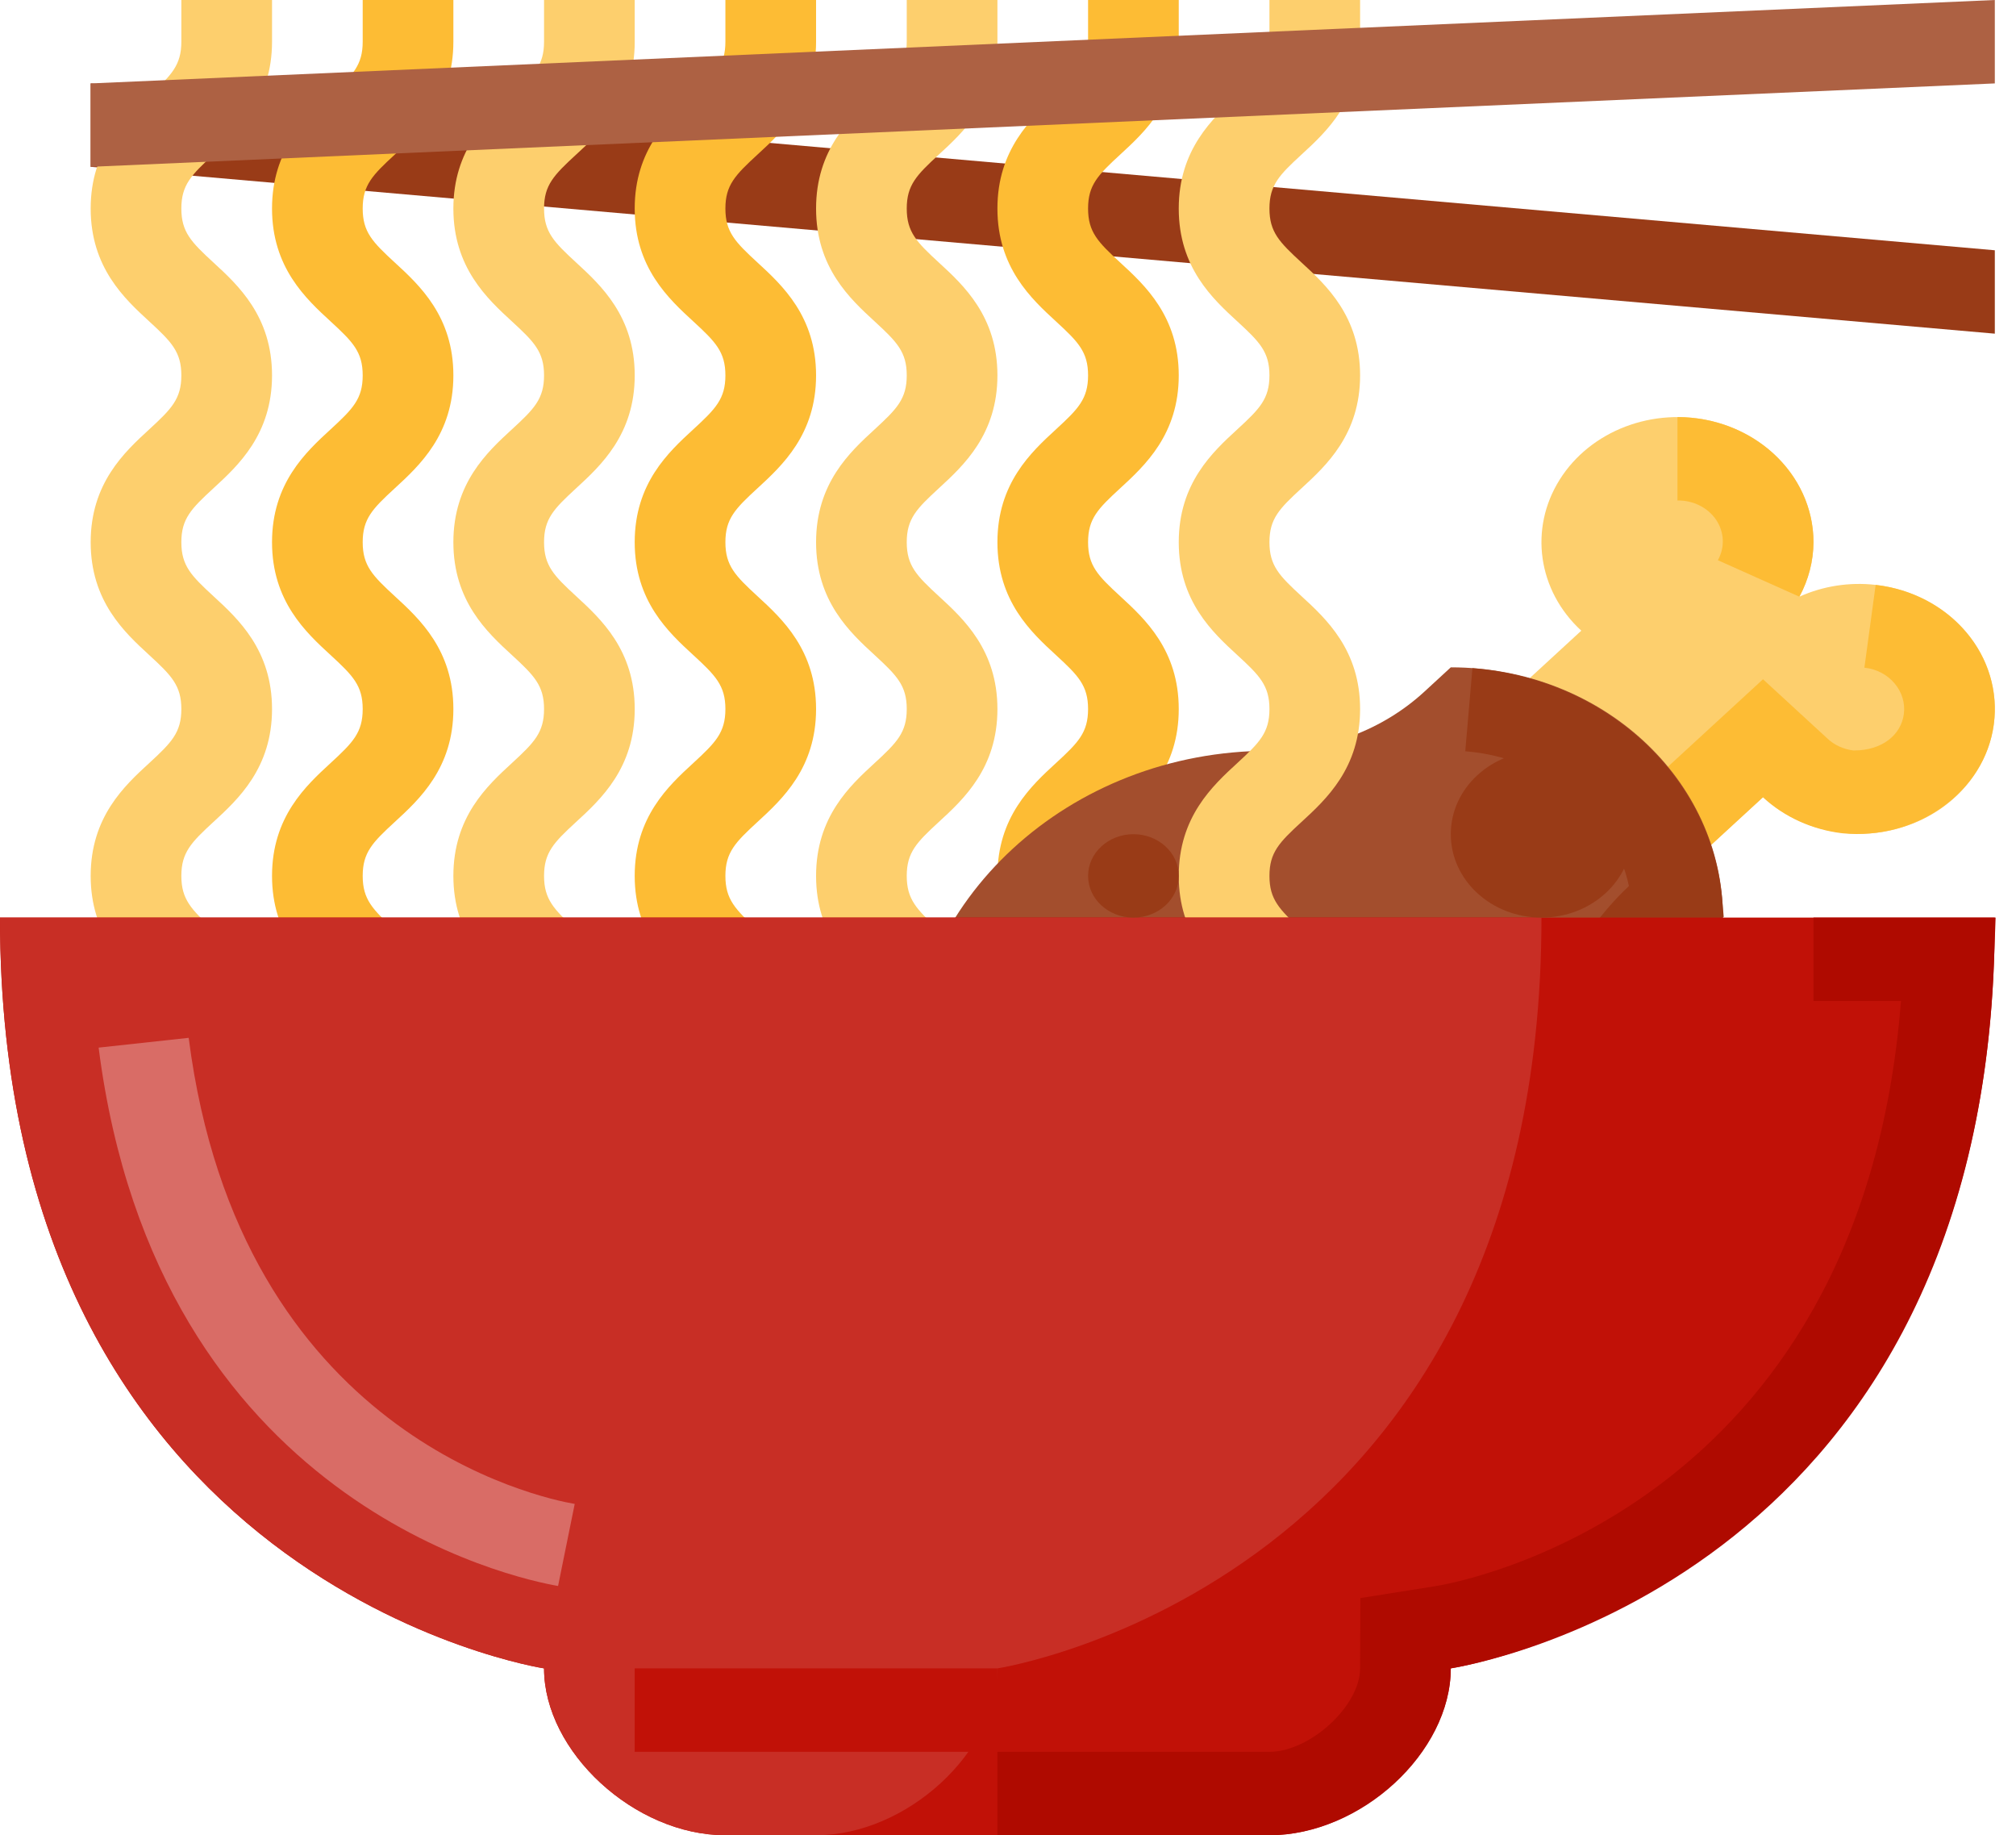
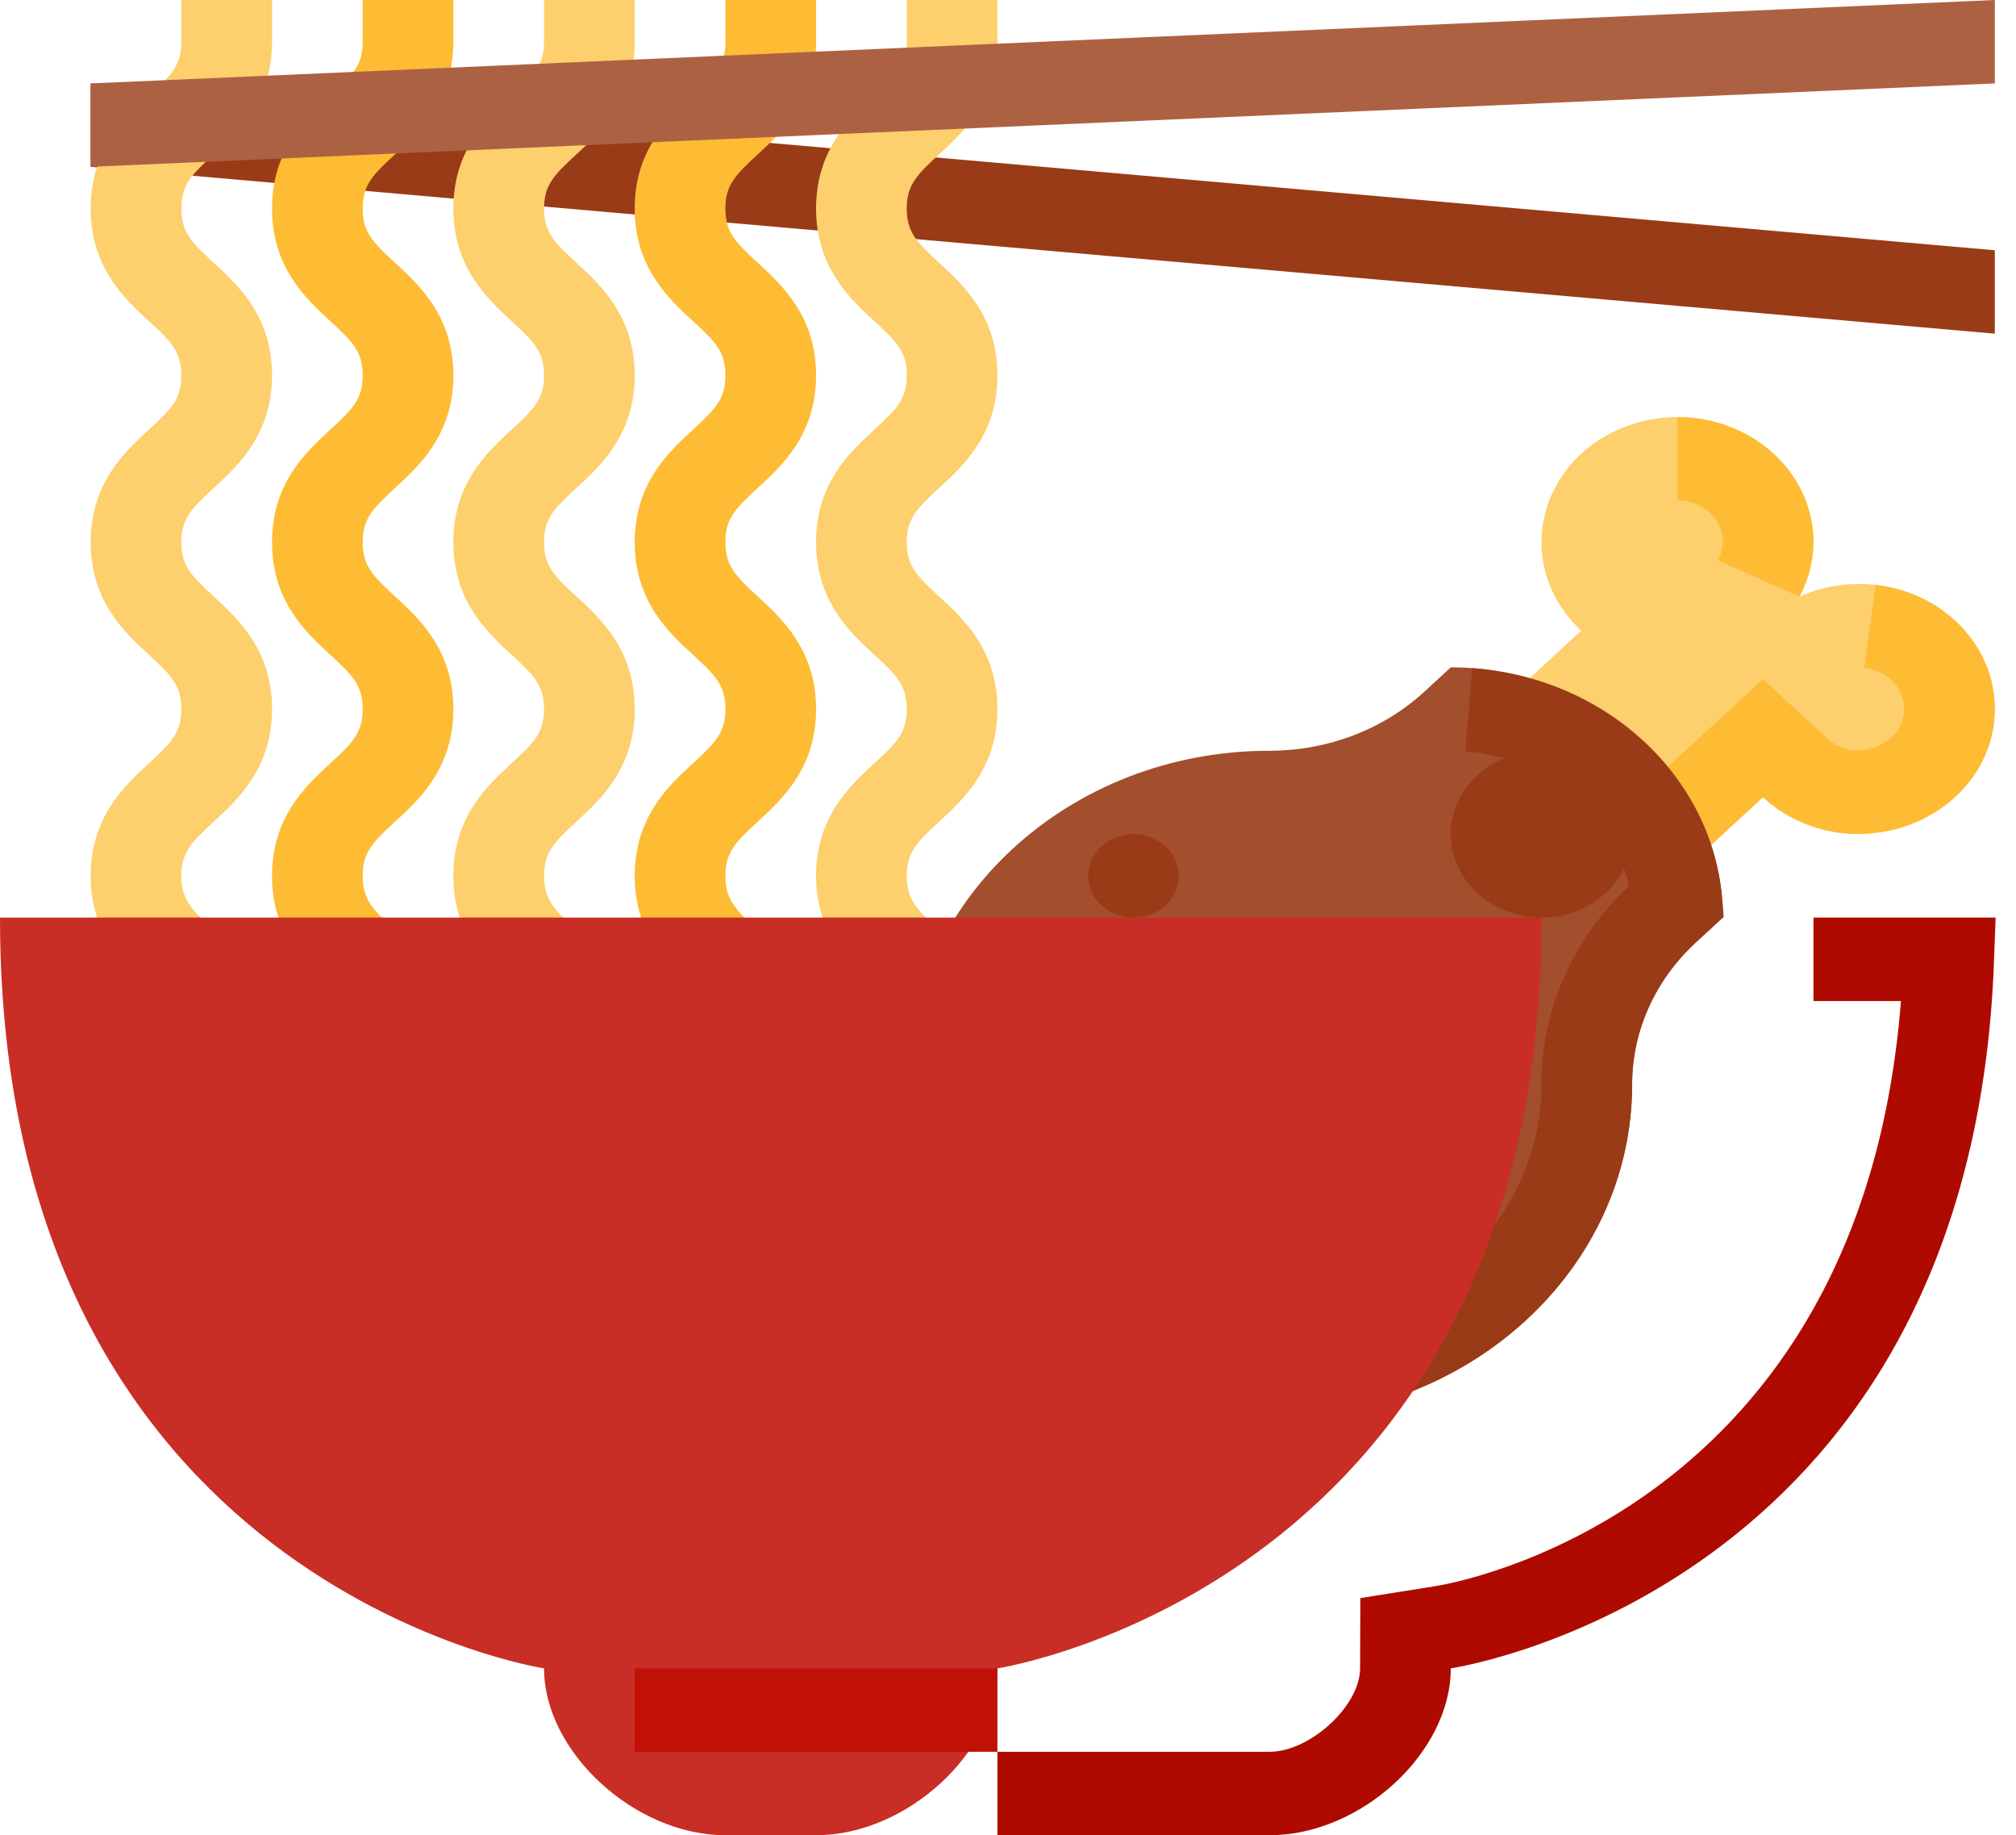
<svg xmlns="http://www.w3.org/2000/svg" width="89" height="81" viewBox="0 0 89 81" fill="none">
  <path d="M88.065 14.727L4.003 7.363V3.682L88.065 11.046V14.727Z" fill="#993B17" />
  <path d="M12.009 46.022H8.006C8.006 44.987 7.572 44.544 6.591 43.642C5.498 42.639 4.003 41.262 4.003 38.659C4.003 36.056 5.498 34.679 6.591 33.676C7.572 32.773 8.006 32.331 8.006 31.295C8.006 30.26 7.572 29.817 6.591 28.915C5.498 27.912 4.003 26.535 4.003 23.931C4.003 21.328 5.498 19.951 6.591 18.948C7.572 18.046 8.006 17.604 8.006 16.568C8.006 15.533 7.572 15.09 6.591 14.188C5.498 13.185 4.003 11.807 4.003 9.204C4.003 6.601 5.498 5.224 6.591 4.221C7.572 3.318 8.006 2.876 8.006 1.84V0H12.009V1.84C12.009 4.444 10.514 5.821 9.421 6.824C8.44 7.727 8.006 8.169 8.006 9.204C8.006 10.24 8.44 10.682 9.421 11.585C10.514 12.588 12.009 13.965 12.009 16.568C12.009 19.171 10.514 20.548 9.421 21.552C8.44 22.454 8.006 22.896 8.006 23.931C8.006 24.967 8.44 25.409 9.421 26.312C10.514 27.315 12.009 28.692 12.009 31.295C12.009 33.898 10.514 35.276 9.421 36.279C8.44 37.181 8.006 37.624 8.006 38.659C8.006 39.695 8.44 40.137 9.421 41.039C10.514 42.042 12.009 43.419 12.009 46.022Z" fill="#FDCF6D" />
  <path d="M20.015 46.022H16.012C16.012 44.987 15.578 44.544 14.597 43.642C13.505 42.639 12.009 41.262 12.009 38.659C12.009 36.056 13.505 34.679 14.597 33.676C15.578 32.773 16.012 32.331 16.012 31.295C16.012 30.26 15.578 29.817 14.597 28.915C13.505 27.912 12.009 26.535 12.009 23.931C12.009 21.328 13.505 19.951 14.597 18.948C15.578 18.046 16.012 17.604 16.012 16.568C16.012 15.533 15.578 15.09 14.597 14.188C13.505 13.185 12.009 11.807 12.009 9.204C12.009 6.601 13.505 5.224 14.597 4.221C15.578 3.318 16.012 2.876 16.012 1.84V0H20.015V1.84C20.015 4.444 18.52 5.821 17.427 6.824C16.446 7.727 16.012 8.169 16.012 9.204C16.012 10.24 16.446 10.682 17.427 11.585C18.52 12.588 20.015 13.965 20.015 16.568C20.015 19.171 18.52 20.548 17.427 21.552C16.446 22.454 16.012 22.896 16.012 23.931C16.012 24.967 16.446 25.409 17.427 26.312C18.52 27.315 20.015 28.692 20.015 31.295C20.015 33.898 18.52 35.276 17.427 36.279C16.446 37.181 16.012 37.624 16.012 38.659C16.012 39.695 16.446 40.137 17.427 41.039C18.52 42.042 20.015 43.419 20.015 46.022Z" fill="#FDBC34" />
  <path d="M36.027 46.022H32.024C32.024 44.987 31.59 44.544 30.609 43.642C29.516 42.639 28.02 41.262 28.02 38.659C28.02 36.056 29.516 34.679 30.609 33.676C31.59 32.773 32.024 32.331 32.024 31.295C32.024 30.26 31.59 29.817 30.609 28.915C29.516 27.912 28.02 26.535 28.02 23.931C28.02 21.328 29.516 19.951 30.609 18.948C31.59 18.046 32.024 17.604 32.024 16.568C32.024 15.533 31.59 15.09 30.609 14.188C29.516 13.185 28.02 11.807 28.02 9.204C28.02 6.601 29.516 5.224 30.609 4.221C31.59 3.318 32.024 2.876 32.024 1.84V0H36.027V1.84C36.027 4.444 34.531 5.821 33.439 6.824C32.458 7.727 32.024 8.169 32.024 9.204C32.024 10.24 32.458 10.682 33.439 11.585C34.531 12.588 36.027 13.965 36.027 16.568C36.027 19.171 34.531 20.548 33.439 21.552C32.458 22.454 32.024 22.896 32.024 23.931C32.024 24.967 32.458 25.409 33.439 26.312C34.531 27.315 36.027 28.692 36.027 31.295C36.027 33.898 34.531 35.276 33.439 36.279C32.458 37.181 32.024 37.624 32.024 38.659C32.024 39.695 32.458 40.137 33.439 41.039C34.531 42.042 36.027 43.419 36.027 46.022Z" fill="#FDBC34" />
  <path d="M28.021 46.022H24.018C24.018 44.987 23.584 44.544 22.602 43.642C21.51 42.639 20.015 41.262 20.015 38.659C20.015 36.056 21.51 34.679 22.602 33.676C23.584 32.773 24.018 32.331 24.018 31.295C24.018 30.26 23.584 29.817 22.602 28.915C21.51 27.912 20.015 26.535 20.015 23.931C20.015 21.328 21.51 19.951 22.602 18.948C23.584 18.046 24.018 17.604 24.018 16.568C24.018 15.533 23.584 15.09 22.602 14.188C21.51 13.185 20.015 11.807 20.015 9.204C20.015 6.601 21.51 5.224 22.602 4.221C23.584 3.318 24.018 2.876 24.018 1.84V0H28.021V1.84C28.021 4.444 26.525 5.821 25.433 6.824C24.452 7.727 24.018 8.169 24.018 9.204C24.018 10.24 24.452 10.682 25.433 11.585C26.525 12.588 28.021 13.965 28.021 16.568C28.021 19.171 26.525 20.548 25.433 21.552C24.452 22.454 24.018 22.896 24.018 23.931C24.018 24.967 24.452 25.409 25.433 26.312C26.525 27.315 28.021 28.692 28.021 31.295C28.021 33.898 26.525 35.276 25.433 36.279C24.452 37.181 24.018 37.624 24.018 38.659C24.018 39.695 24.452 40.137 25.433 41.039C26.525 42.042 28.021 43.419 28.021 46.022Z" fill="#FDCF6D" />
  <path d="M44.033 46.022H40.03C40.03 44.987 39.596 44.544 38.615 43.642C37.522 42.639 36.027 41.262 36.027 38.659C36.027 36.056 37.522 34.679 38.615 33.676C39.596 32.773 40.03 32.331 40.03 31.295C40.03 30.26 39.596 29.817 38.615 28.915C37.522 27.912 36.027 26.535 36.027 23.931C36.027 21.328 37.522 19.951 38.615 18.948C39.596 18.046 40.03 17.604 40.03 16.568C40.03 15.533 39.596 15.09 38.615 14.188C37.522 13.185 36.027 11.807 36.027 9.204C36.027 6.601 37.522 5.224 38.615 4.221C39.596 3.318 40.03 2.876 40.03 1.84V0H44.033V1.84C44.033 4.444 42.538 5.821 41.445 6.824C40.464 7.727 40.03 8.169 40.03 9.204C40.03 10.24 40.464 10.682 41.445 11.585C42.538 12.588 44.033 13.965 44.033 16.568C44.033 19.171 42.538 20.548 41.445 21.552C40.464 22.454 40.03 22.896 40.03 23.931C40.03 24.967 40.464 25.409 41.445 26.312C42.538 27.315 44.033 28.692 44.033 31.295C44.033 33.898 42.538 35.276 41.445 36.279C40.464 37.181 40.03 37.624 40.03 38.659C40.03 39.695 40.464 40.137 41.445 41.039C42.538 42.042 44.033 43.419 44.033 46.022Z" fill="#FDCF6D" />
-   <path d="M52.038 46.022H48.035C48.035 44.987 47.602 44.544 46.62 43.642C45.528 42.639 44.033 41.262 44.033 38.659C44.033 36.056 45.528 34.679 46.62 33.676C47.602 32.773 48.035 32.331 48.035 31.295C48.035 30.26 47.602 29.817 46.62 28.915C45.528 27.912 44.033 26.535 44.033 23.931C44.033 21.328 45.528 19.951 46.62 18.948C47.602 18.046 48.035 17.604 48.035 16.568C48.035 15.533 47.602 15.09 46.62 14.188C45.528 13.185 44.033 11.807 44.033 9.204C44.033 6.601 45.528 5.224 46.62 4.221C47.602 3.318 48.035 2.876 48.035 1.84V0H52.038V1.84C52.038 4.444 50.543 5.821 49.451 6.824C48.469 7.727 48.035 8.169 48.035 9.204C48.035 10.24 48.469 10.682 49.451 11.585C50.543 12.588 52.038 13.965 52.038 16.568C52.038 19.171 50.543 20.548 49.451 21.552C48.469 22.454 48.035 22.896 48.035 23.931C48.035 24.967 48.469 25.409 49.451 26.312C50.543 27.315 52.038 28.692 52.038 31.295C52.038 33.898 50.543 35.276 49.451 36.279C48.469 37.181 48.035 37.624 48.035 38.659C48.035 39.695 48.469 40.137 49.451 41.039C50.543 42.042 52.038 43.419 52.038 46.022Z" fill="#FDBC34" />
  <path d="M82.802 25.814C81.649 25.683 80.479 25.864 79.437 26.336C79.841 25.588 80.054 24.765 80.059 23.931C80.059 21.432 78.234 19.244 75.609 18.597C72.983 17.95 70.213 19.006 68.855 21.17C67.496 23.334 67.887 26.069 69.809 27.836L52.038 44.181L60.044 51.544L77.833 35.183C79.687 36.89 82.532 37.289 84.855 36.17C87.178 35.05 88.439 32.671 87.969 30.298C87.499 27.924 85.405 26.108 82.802 25.814Z" fill="#FDCF6D" />
  <path d="M61.46 50.244L58.629 47.641L77.831 29.98L80.661 32.583C80.968 32.878 81.376 33.068 81.816 33.122H81.855C83.091 33.122 83.924 32.435 84.047 31.525C84.114 31.04 83.968 30.549 83.64 30.163C83.316 29.775 82.835 29.524 82.307 29.469L82.804 25.816C84.385 25.997 85.823 26.748 86.8 27.905C87.779 29.061 88.217 30.528 88.018 31.983C87.618 34.96 84.613 37.102 81.338 36.778C80.01 36.623 78.776 36.063 77.833 35.19L77.831 35.186L61.46 50.244Z" fill="#FDBC34" />
  <path d="M79.438 26.336L75.838 24.726C76.155 24.16 76.126 23.483 75.761 22.942C75.395 22.402 74.747 22.078 74.055 22.09V18.408C77.37 18.412 80.056 20.882 80.06 23.931C80.055 24.766 79.842 25.589 79.438 26.336Z" fill="#FDBC34" />
  <path d="M64.048 29.454L62.876 30.533C61.063 32.2 58.605 33.136 56.042 33.136C47.199 33.136 40.03 39.73 40.03 47.864C40.03 55.997 47.199 62.59 56.042 62.59C64.885 62.59 72.054 55.997 72.054 47.864C72.054 45.506 73.072 43.245 74.885 41.578L76.062 40.495C76.059 34.397 70.683 29.454 64.053 29.454H64.048Z" fill="#A34E2D" />
  <path d="M64.845 31.324C69.74 31.689 73.627 35.261 74.028 39.763L73.469 40.277C71.275 42.285 70.045 45.016 70.052 47.863C70.043 54.977 63.776 60.741 56.042 60.75" fill="#A34E2D" />
  <path d="M56.042 62.591V58.909C62.671 58.902 68.044 53.962 68.051 47.864C68.042 44.592 69.429 41.447 71.913 39.105C71.209 35.866 68.265 33.443 64.687 33.158L65.003 29.491C70.865 29.953 75.515 34.225 76.023 39.615L76.096 40.464L74.884 41.578C73.066 43.242 72.047 45.505 72.054 47.864C72.044 55.994 64.881 62.583 56.042 62.591Z" fill="#993B17" />
-   <path d="M60.044 46.022H56.042C56.042 44.987 55.608 44.544 54.626 43.642C53.533 42.639 52.038 41.262 52.038 38.659C52.038 36.056 53.533 34.679 54.626 33.676C55.608 32.773 56.042 32.331 56.042 31.295C56.042 30.26 55.608 29.817 54.626 28.915C53.533 27.912 52.038 26.535 52.038 23.931C52.038 21.328 53.533 19.951 54.626 18.948C55.608 18.046 56.042 17.604 56.042 16.568C56.042 15.533 55.608 15.09 54.626 14.188C53.533 13.185 52.038 11.807 52.038 9.204C52.038 6.601 53.533 5.224 54.626 4.221C55.608 3.318 56.042 2.876 56.042 1.84V0H60.044V1.84C60.044 4.444 58.549 5.821 57.456 6.824C56.475 7.727 56.042 8.169 56.042 9.204C56.042 10.24 56.475 10.682 57.456 11.585C58.549 12.588 60.044 13.965 60.044 16.568C60.044 19.171 58.549 20.548 57.456 21.552C56.475 22.454 56.042 22.896 56.042 23.931C56.042 24.967 56.475 25.409 57.456 26.312C58.549 27.315 60.044 28.692 60.044 31.295C60.044 33.898 58.549 35.276 57.456 36.279C56.475 37.181 56.042 37.624 56.042 38.659C56.042 39.695 56.475 40.137 57.456 41.039C58.549 42.042 60.044 43.419 60.044 46.022Z" fill="#FDCF6D" />
  <path d="M88.065 3.682L4.003 7.363V3.682L88.065 0V3.682Z" fill="#AD6143" />
-   <path d="M44.033 40.499H0C0 69.954 24.018 73.636 24.018 73.636C24.018 77.318 28.021 81 32.024 81H56.042C60.045 81 64.047 77.318 64.047 73.636C64.047 73.636 88.065 69.954 88.065 40.499H44.033Z" fill="#C11107" />
  <path d="M56.042 81H44.033V77.318H56.042C57.837 77.318 60.044 75.288 60.044 73.636L60.056 70.533L63.371 70.006C64.161 69.882 82.148 66.788 83.921 44.182H80.059V40.499H88.1L88.03 42.402C87.041 69.706 64.99 73.487 64.052 73.635L64.047 73.643C64.047 77.352 60.082 81 56.042 81Z" fill="#AF0A00" />
  <path d="M44.033 73.636C44.033 73.636 68.051 69.954 68.051 40.499H0C0 69.954 24.018 73.636 24.018 73.636C24.018 77.318 28.021 81 32.024 81H36.027C40.029 81 44.033 77.318 44.033 73.636Z" fill="#C82E25" />
-   <path d="M24.637 69.999C22.833 69.688 6.93 66.389 4.354 46.238L8.33 45.806C10.572 63.342 23.863 66.119 25.372 66.378L24.637 69.999Z" fill="#D96C66" />
  <path d="M28.02 73.636H44.033V77.318H28.02V73.636Z" fill="#C11107" />
  <path d="M72.054 36.818C72.054 38.851 70.262 40.499 68.051 40.499C65.84 40.499 64.048 38.851 64.048 36.818C64.048 34.785 65.84 33.136 68.051 33.136C70.262 33.136 72.054 34.785 72.054 36.818Z" fill="#993B17" />
  <path d="M52.039 38.659C52.039 39.676 51.143 40.499 50.038 40.499C48.932 40.499 48.036 39.676 48.036 38.659C48.036 37.642 48.932 36.818 50.038 36.818C51.143 36.818 52.039 37.642 52.039 38.659Z" fill="#993B17" />
</svg>